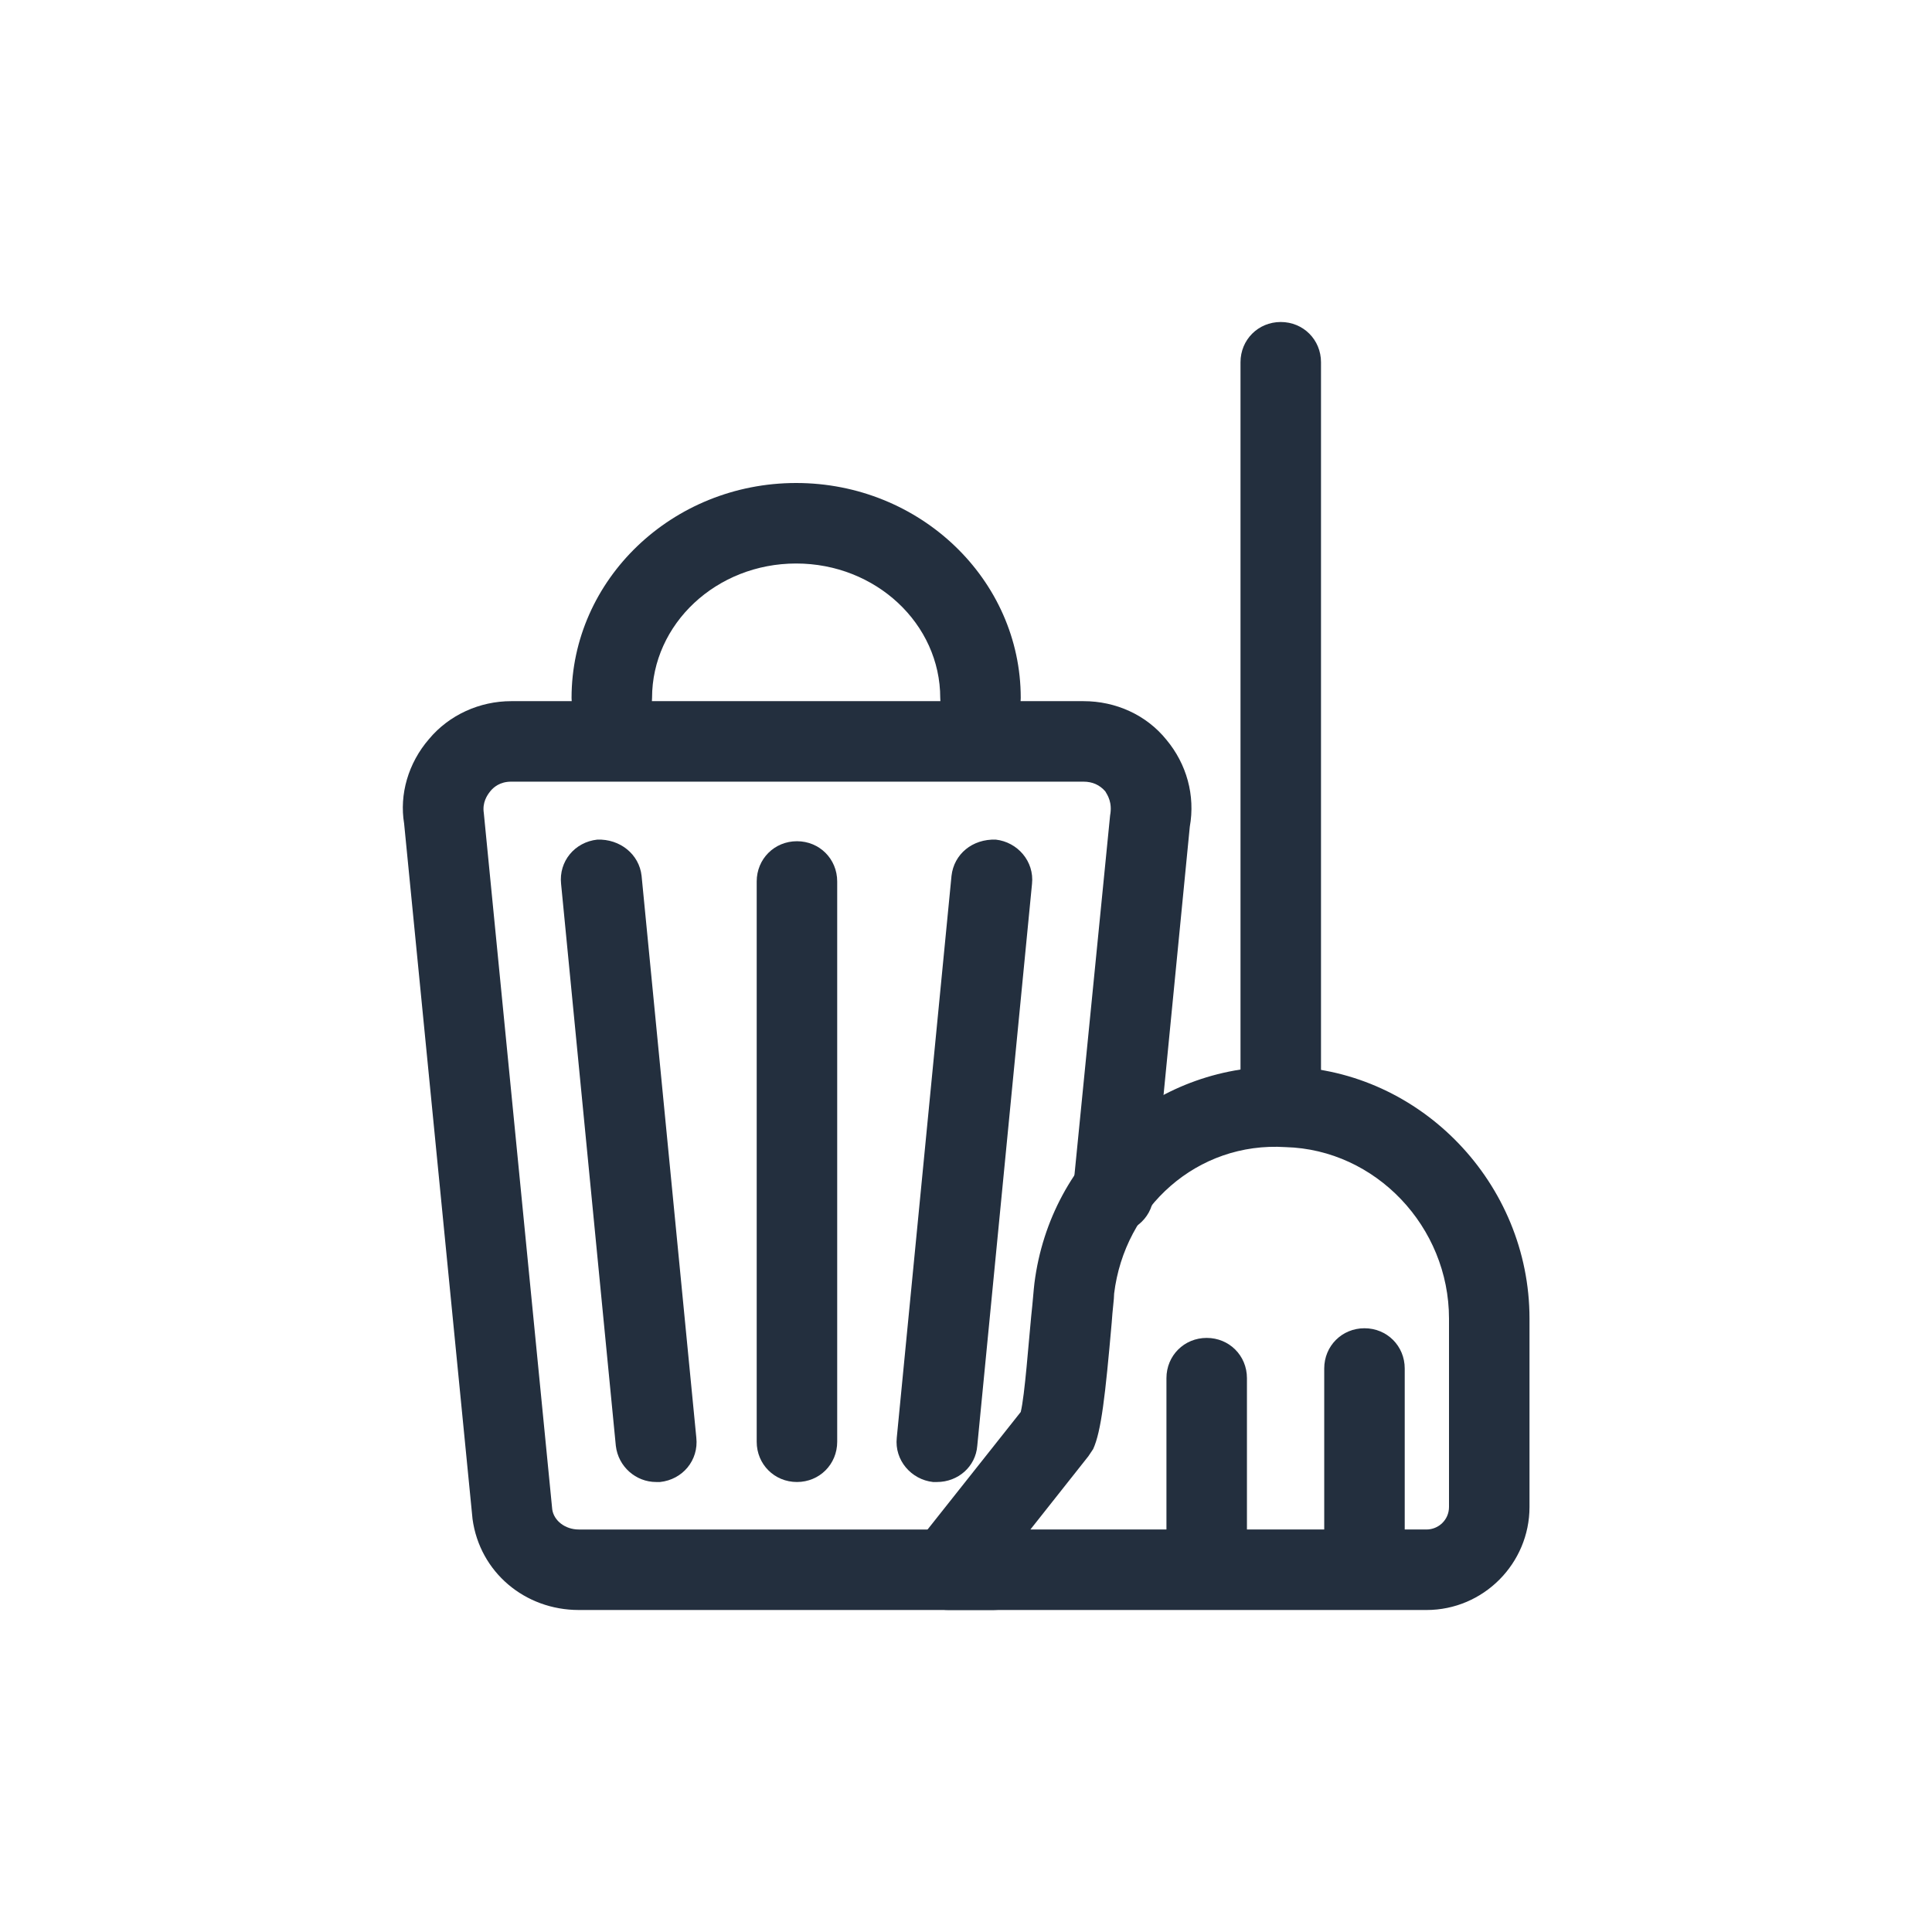
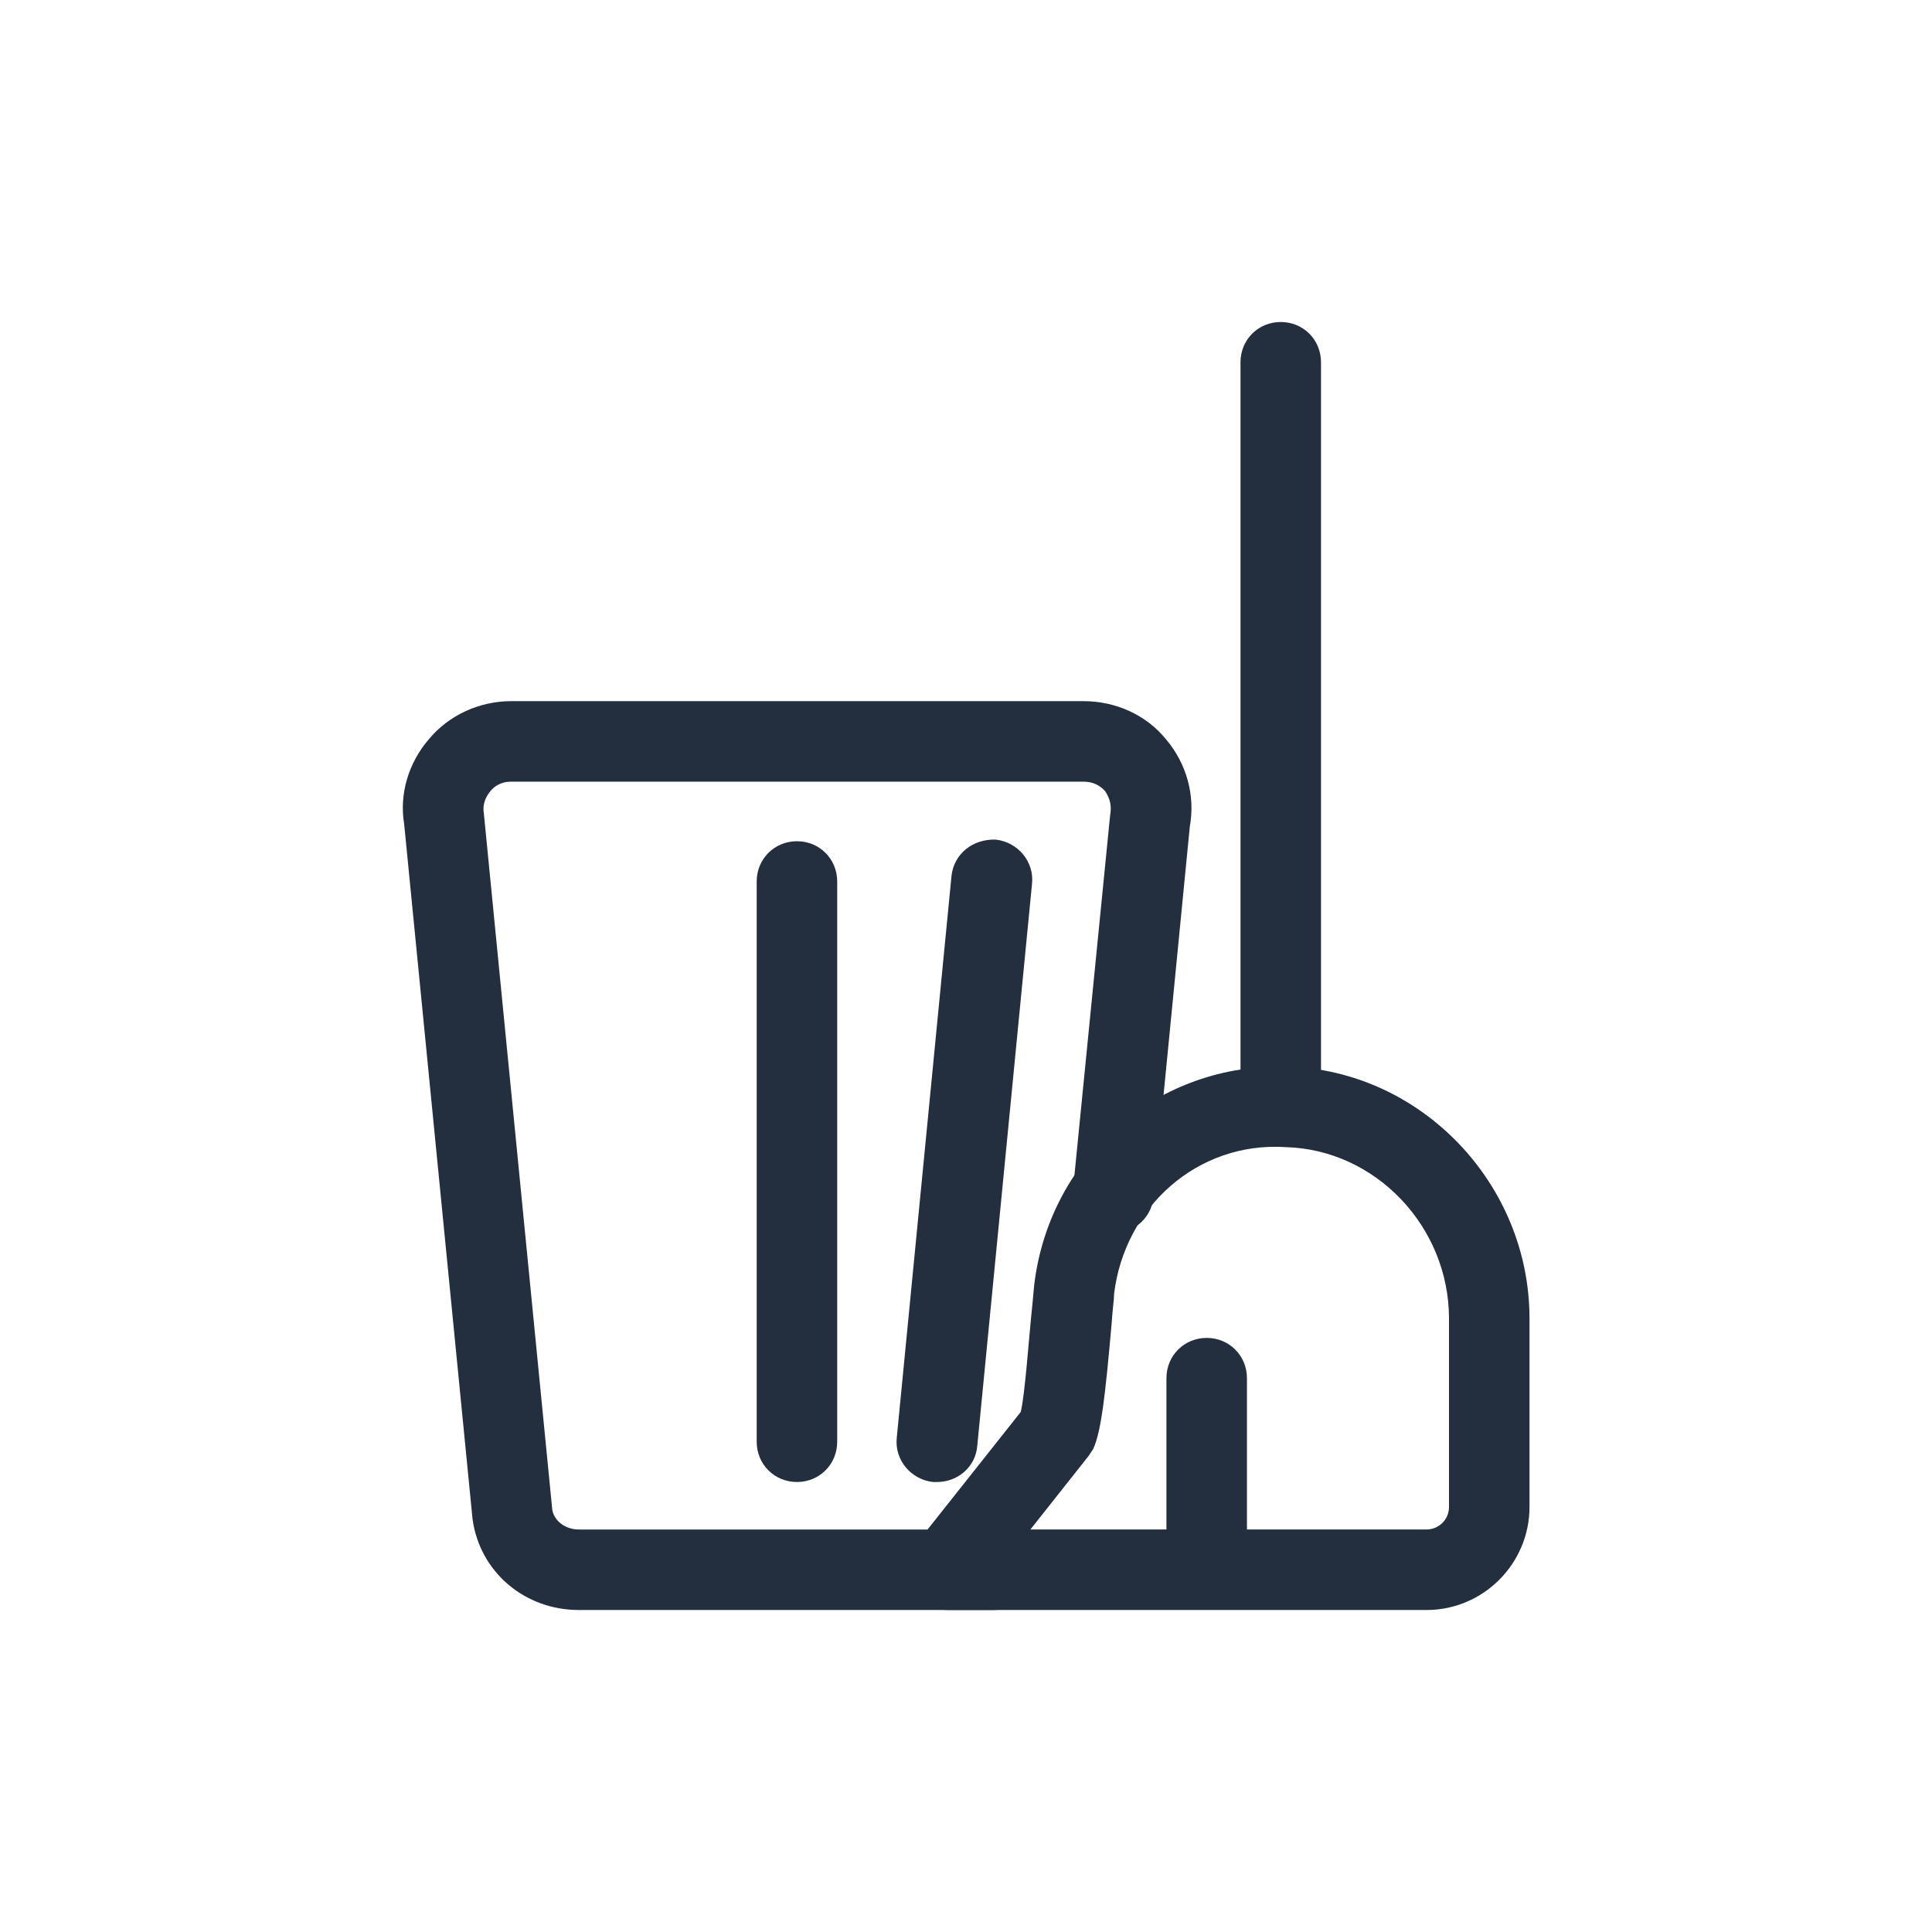
<svg xmlns="http://www.w3.org/2000/svg" id="Working_Layer" data-name="Working Layer" viewBox="0 0 24 24">
  <defs>
    <style>
      .cls-1 {
        fill: #232f3e;
      }
    </style>
  </defs>
  <g>
    <path class="cls-1" d="m15.91,14.07c-.28,0-.5-.22-.5-.5V4.5c0-.28.22-.5.5-.5s.5.22.5.5v9.07c0,.28-.22.5-.5.5Z" />
    <path class="cls-1" d="m14.99,19.84c-.28,0-.5-.22-.5-.5v-2.22c0-.28.22-.5.5-.5s.5.22.5.5v2.22c0,.28-.22.5-.5.5Z" />
-     <path class="cls-1" d="m16.95,19.72c-.28,0-.5-.22-.5-.5v-2.22c0-.28.22-.5.5-.5s.5.22.5.5v2.22c0,.28-.22.5-.5.5Z" />
    <path class="cls-1" d="m17.72,20h-5.94c-.19,0-.37-.11-.46-.29-.08-.17-.06-.38.06-.53l1.3-1.64c.05-.2.1-.89.13-1.19.02-.18.03-.33.04-.41.2-1.58,1.53-2.74,3.15-2.69,1.65.05,3,1.45,3,3.13v2.34c0,.7-.57,1.28-1.28,1.28Zm-4.93-1h4.93c.15,0,.28-.12.28-.28v-2.34c0-1.14-.91-2.1-2.03-2.13-1.1-.07-2,.75-2.13,1.82,0,.07-.02.2-.03.36-.08.91-.13,1.35-.23,1.57-.02.03-.04.06-.06.09l-.72.91Z" />
  </g>
  <g>
    <path class="cls-1" d="m12.34,20h-5.15c-.67,0-1.23-.47-1.32-1.13l-.85-8.64c-.06-.36.05-.75.31-1.05.25-.3.63-.47,1.02-.47h7.11c.4,0,.78.17,1.03.48.25.3.36.69.29,1.08l-.45,4.6c-.03.28-.27.47-.55.45-.27-.03-.48-.27-.45-.55l.46-4.64c.03-.16-.03-.25-.06-.3-.07-.08-.16-.12-.27-.12h-7.11c-.14,0-.22.07-.26.12s-.1.14-.08.27l.85,8.65c.02.14.16.25.33.25h5.15c.28,0,.5.22.5.5s-.22.5-.5.5Z" />
    <path class="cls-1" d="m11.64,18.41s-.03,0-.05,0c-.27-.03-.48-.27-.45-.55l.68-6.98c.03-.27.26-.46.55-.45.27.03.48.27.45.55l-.68,6.98c-.02.26-.24.45-.5.45Z" />
-     <path class="cls-1" d="m8.15,18.41c-.25,0-.47-.19-.5-.45l-.68-6.98c-.03-.28.17-.52.45-.55.28-.01.52.18.55.45l.68,6.98c.03.28-.17.52-.45.55-.02,0-.03,0-.05,0Z" />
    <path class="cls-1" d="m9.9,18.41c-.28,0-.5-.22-.5-.5v-6.96c0-.28.22-.5.5-.5s.5.22.5.5v6.96c0,.28-.22.5-.5.5Z" />
  </g>
-   <path class="cls-1" d="m12.18,9.17c-.28,0-.5-.22-.5-.5,0-.92-.8-1.67-1.79-1.67s-1.79.75-1.79,1.67c0,.28-.22.5-.5.5s-.5-.22-.5-.5c0-1.47,1.25-2.67,2.79-2.67s2.79,1.2,2.79,2.67c0,.28-.22.5-.5.5Z" />
</svg>